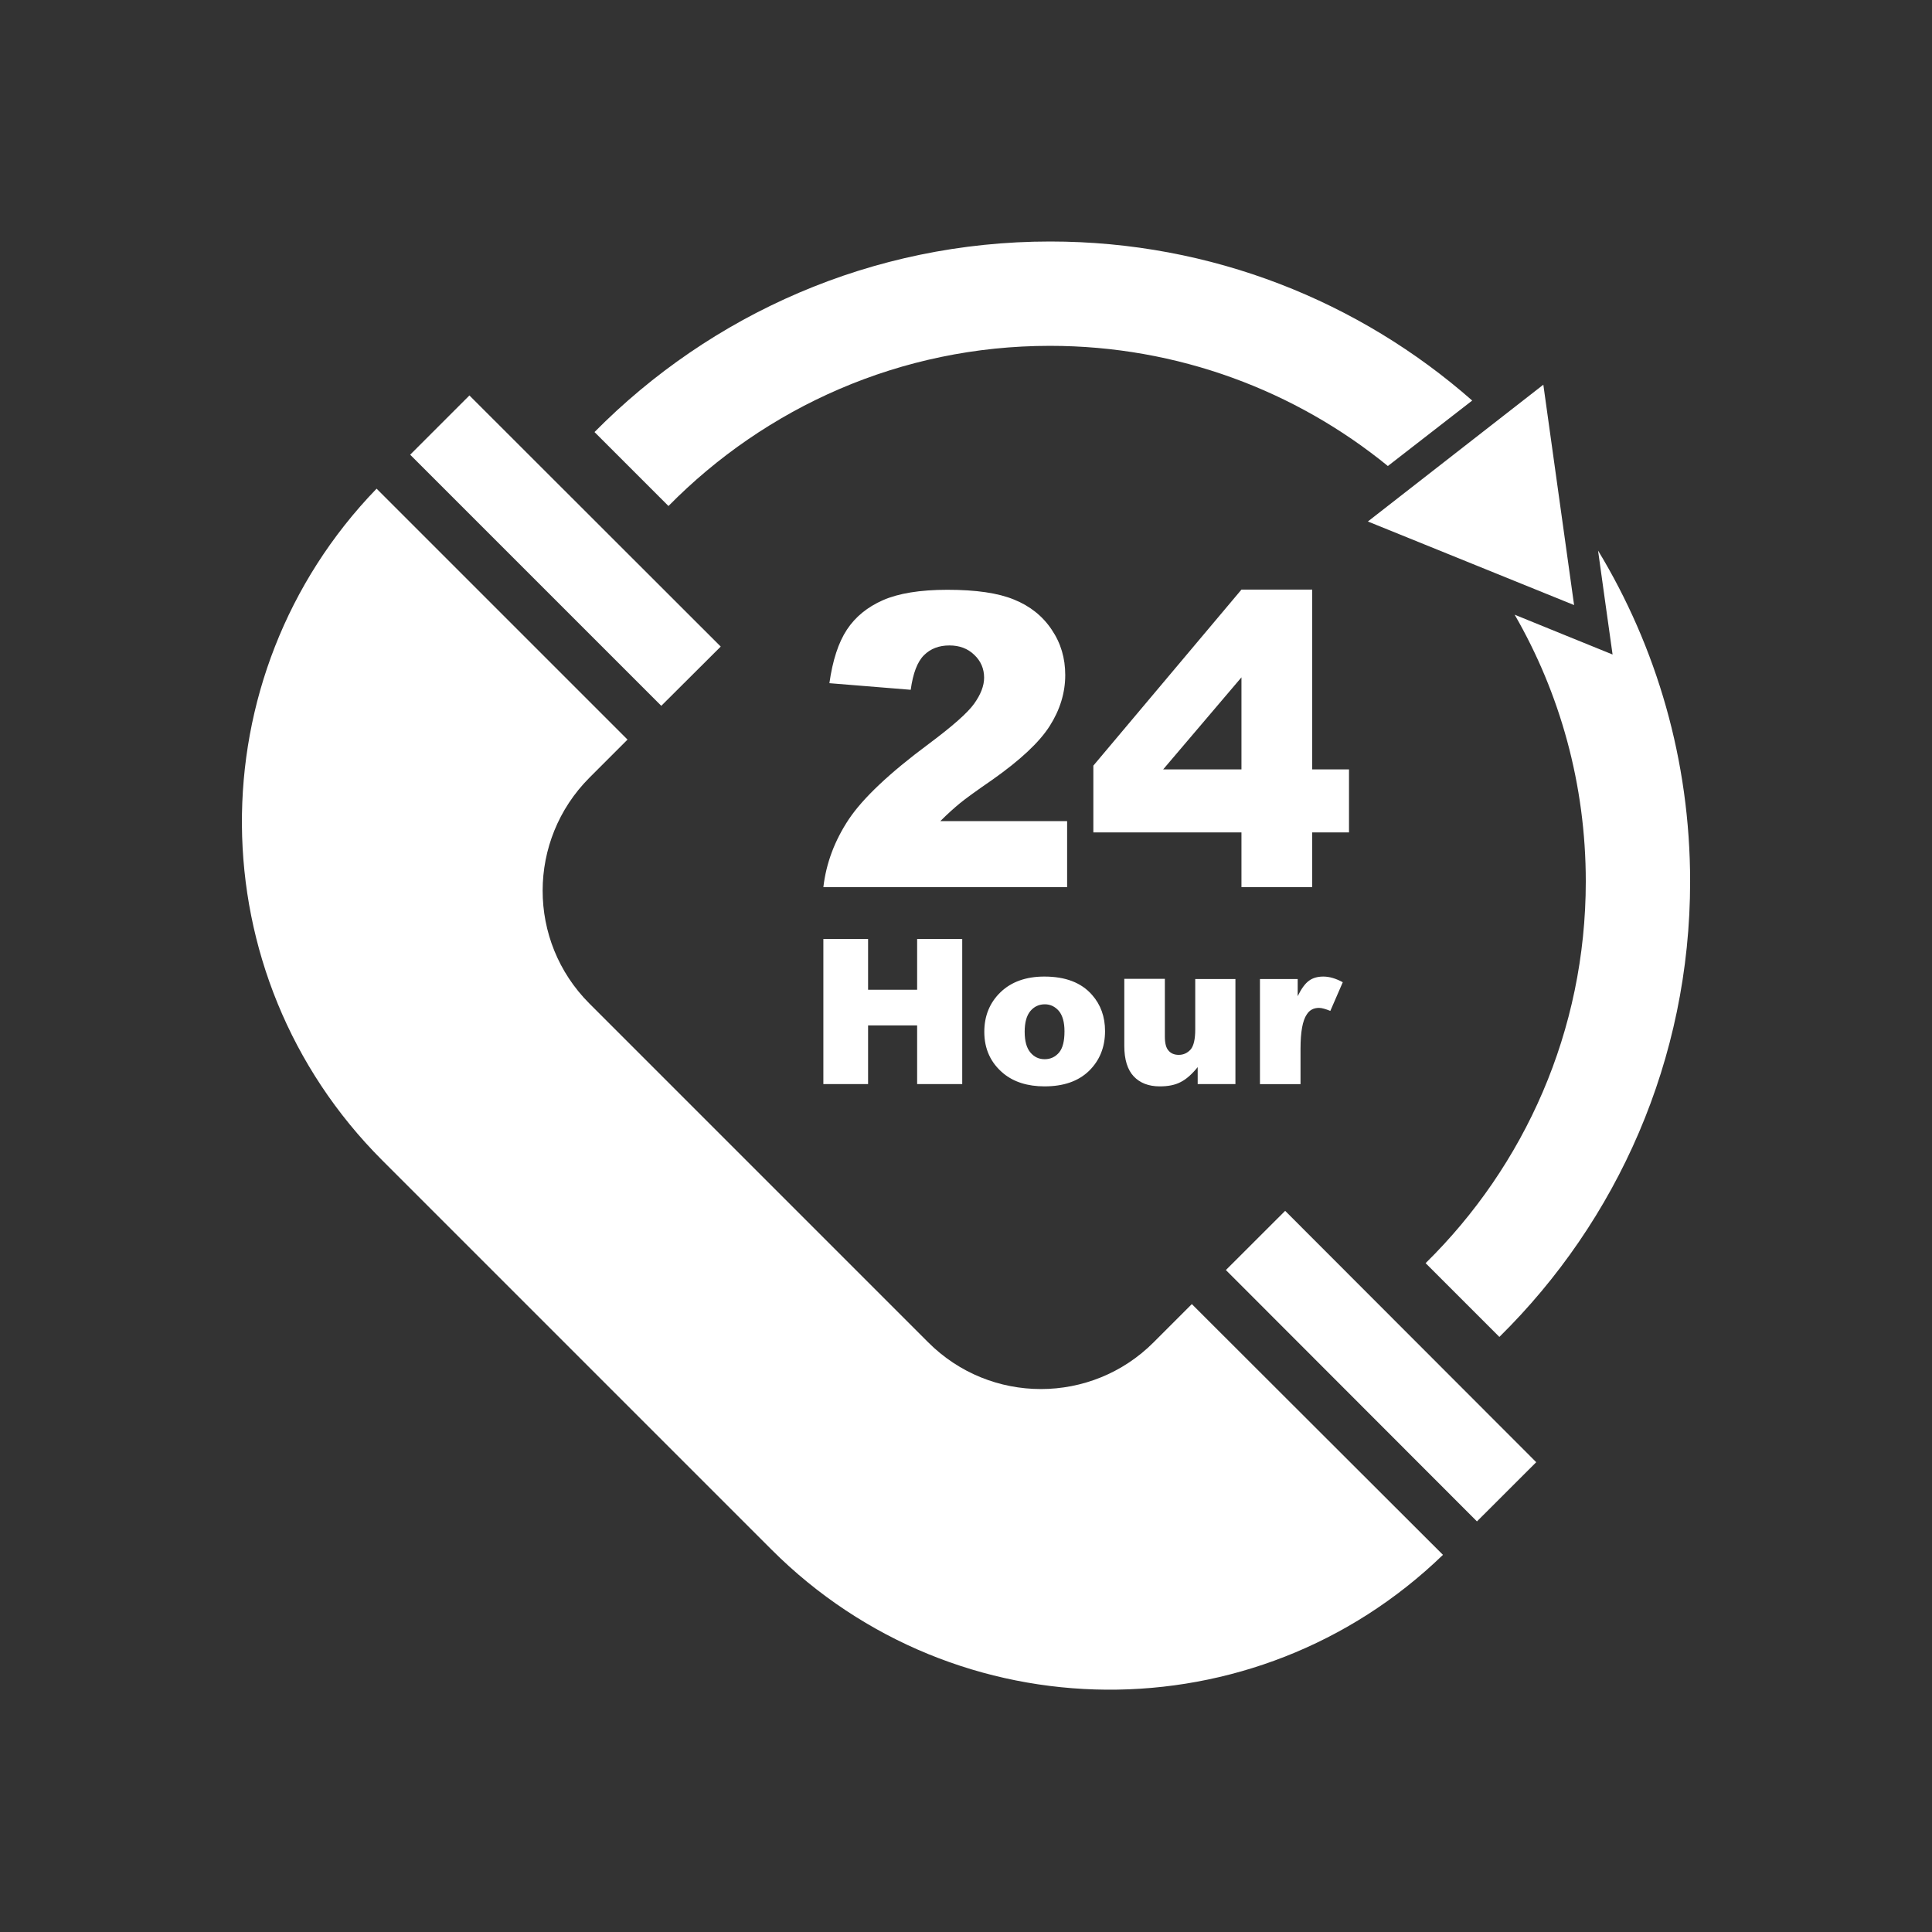
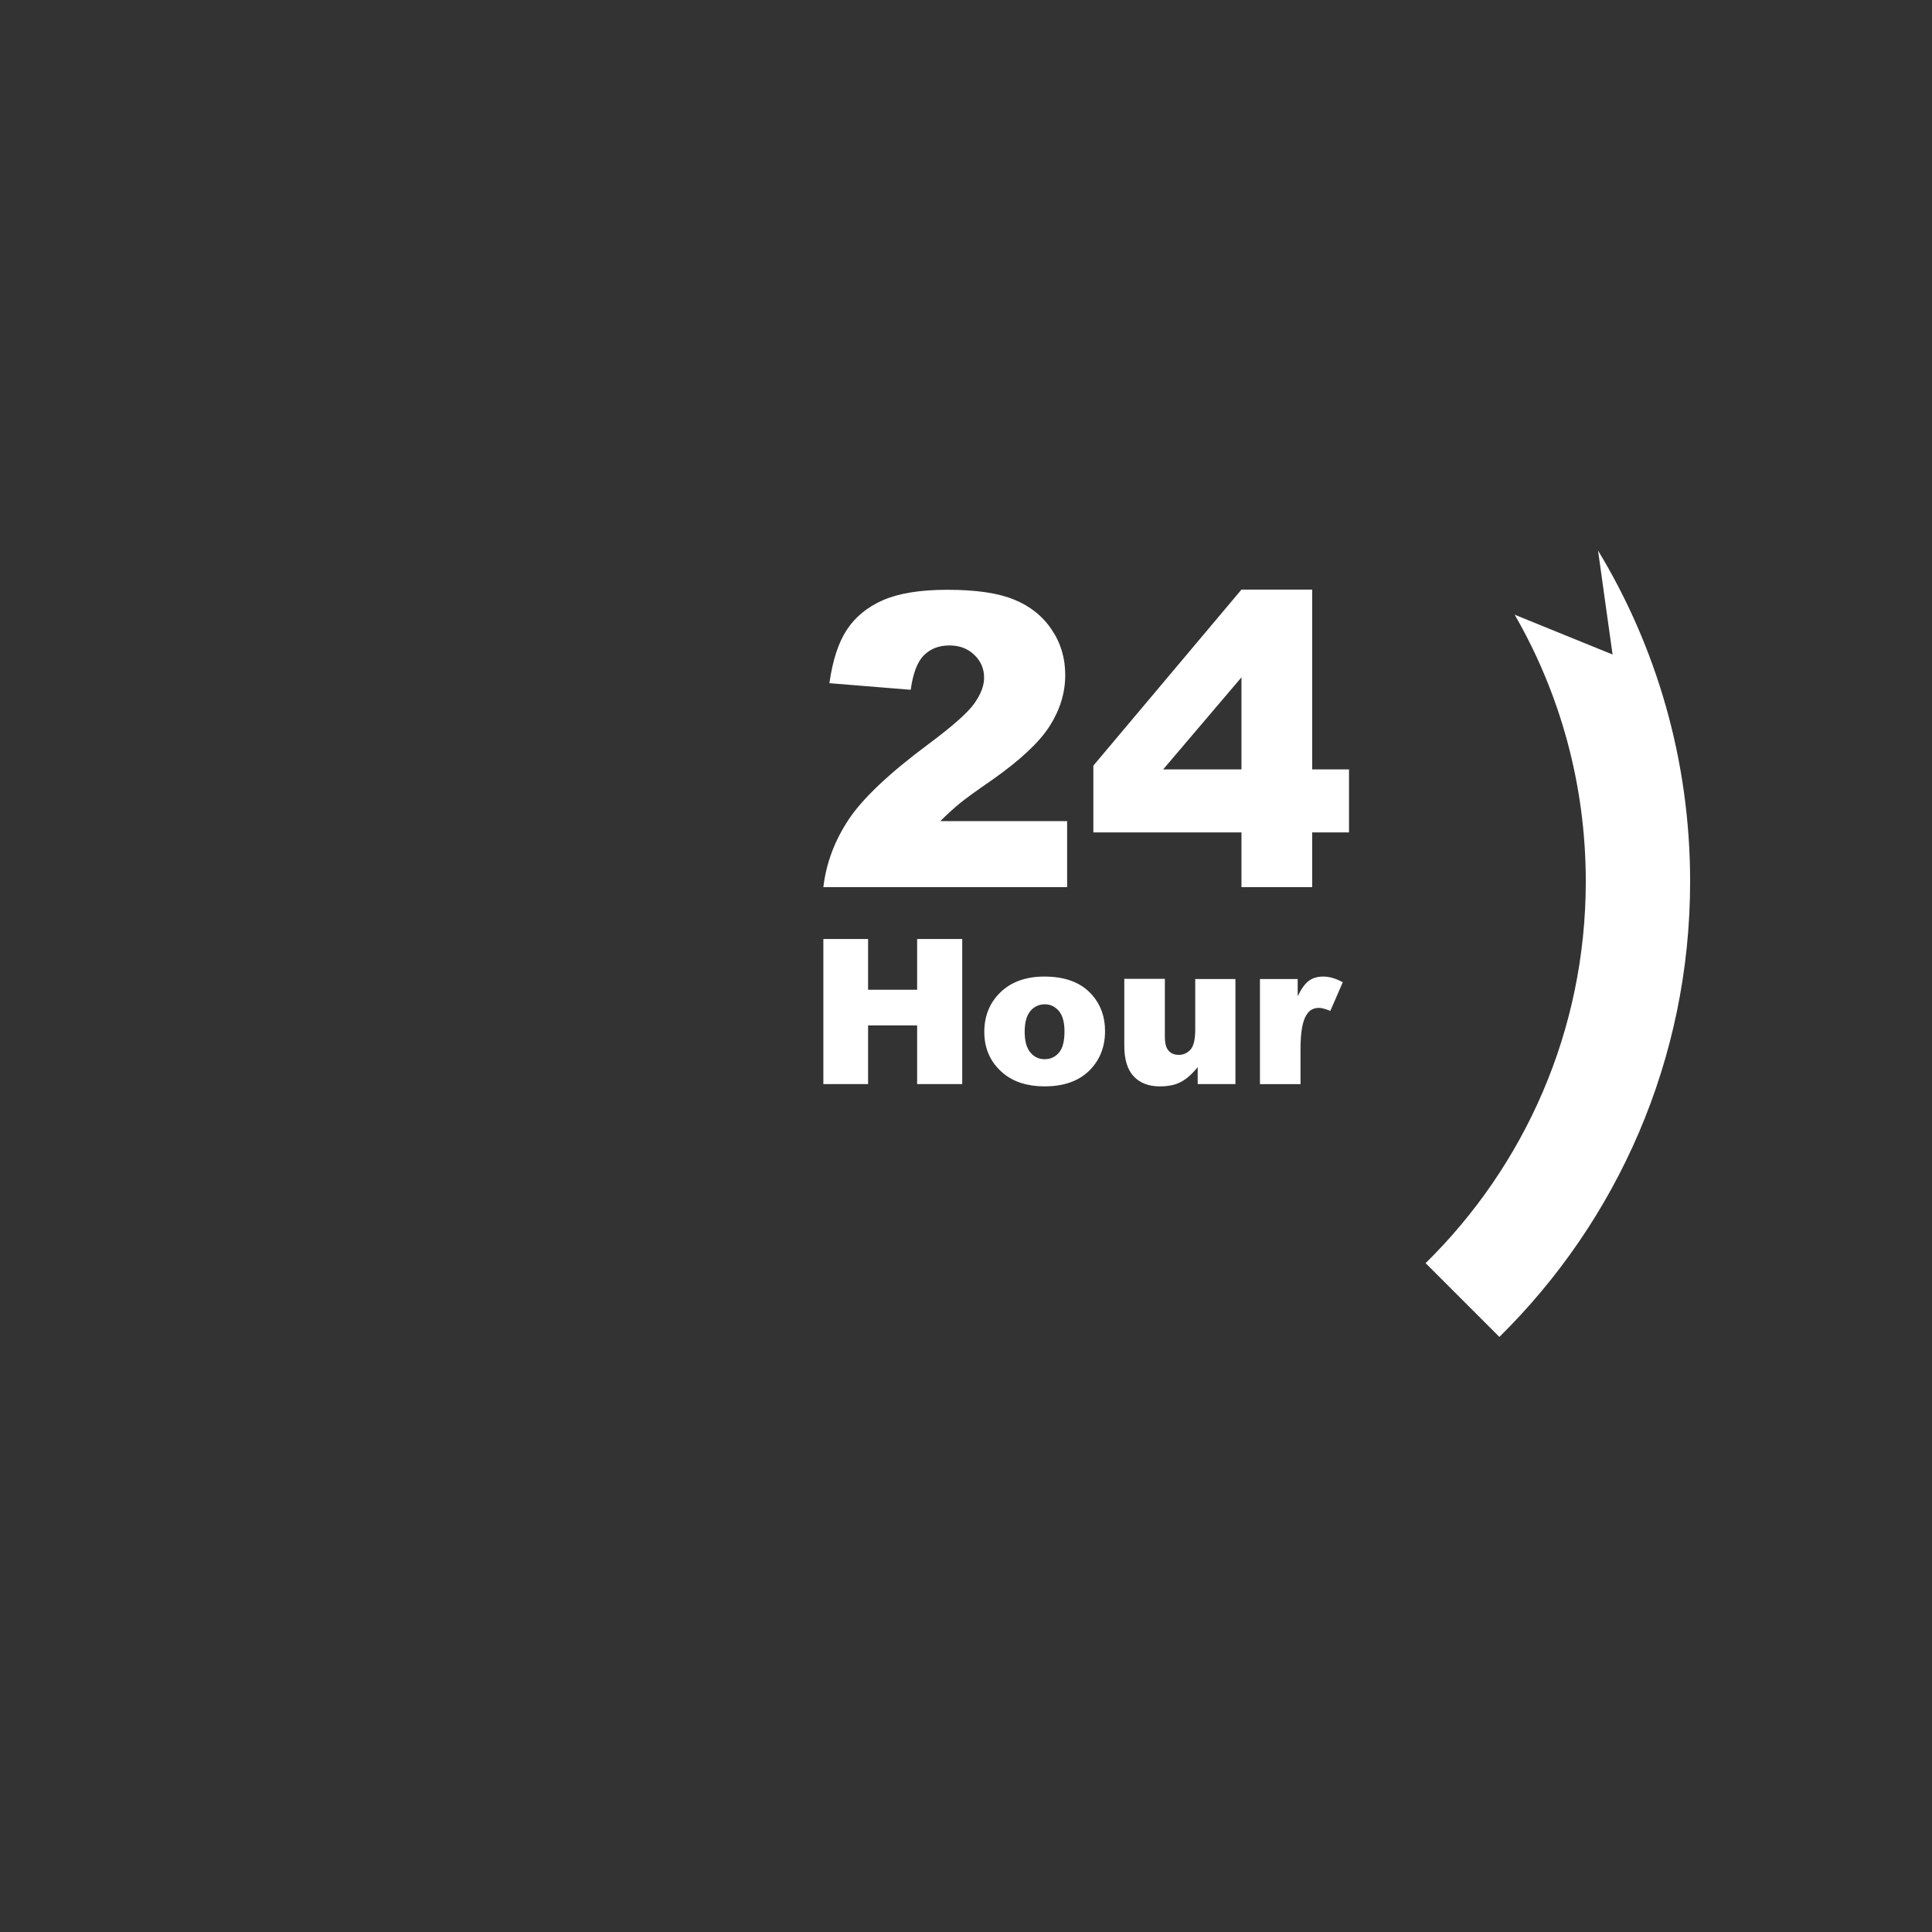
<svg xmlns="http://www.w3.org/2000/svg" t="1572058878544" class="icon" viewBox="0 0 1024 1024" version="1.1" p-id="5318" width="200" height="200">
  <rect x="0" y="0" width="1024" height="1024" fill="#333333" stroke="none" />
  <defs>
    <style type="text/css" />
  </defs>
-   <path d="M649.745 673.15l31.413-31.378L814.23 774.995l-31.413 31.377zM631.7 691.2l-20.2 20.2c-33 33.1-86.6 33.1-119.6 0L312.4 531.9c-33.1-33.1-33-86.6 0-119.7l20.2-20.2-133-133c-96.1 99.4-95.2 257.7 2.9 355.9l206.4 206.4c98.1 98.1 256.5 99 355.9 2.8L631.7 691.2zM350.5 374.1l31.5-31.4-133.2-133.1-31.4 31.4zM818 203.9l16.3 116.8L725 276.4zM780.3 212.3c-59.7-52.5-138-84.3-223.7-84.3-94.5 0-179.9 38.7-241.5 101l39.2 39.2c51.5-52.3 123-84.9 202.2-84.9 67.9 0 130.3 23.9 179.1 63.7l44.7-34.7z" fill="#fff" p-id="5319" />
  <path d="M847 291.8l3.7 26.6 4 28.5-26.6-10.8-25.3-10.3c24 41.6 37.7 89.9 37.7 141.4 0 79.2-32.5 150.8-84.9 202.3l39.1 39.1c62.4-61.5 101.1-146.9 101.1-241.4C895.8 403 878 343 847 291.8zM565.6 470.2H436.4c1.5-12.8 6-24.7 13.5-36 7.5-11.2 21.6-24.5 42.2-39.8 12.6-9.4 20.7-16.5 24.2-21.4 3.5-4.9 5.3-9.5 5.3-13.8 0-4.7-1.7-8.8-5.2-12.1-3.5-3.4-7.9-5-13.2-5-5.5 0-10 1.7-13.5 5.2s-5.8 9.6-7 18.3l-43.1-3.5c1.7-12.1 4.8-21.6 9.3-28.4 4.5-6.8 10.9-12 19.1-15.6 8.2-3.6 19.6-5.5 34.1-5.5 15.2 0 26.9 1.7 35.4 5.2 8.4 3.4 15.1 8.7 19.9 15.9 4.9 7.2 7.2 15.2 7.2 24.1 0 9.4-2.8 18.5-8.3 27.1-5.5 8.6-15.6 18-30.2 28.3-8.7 6-14.5 10.2-17.4 12.6-2.9 2.4-6.4 5.5-10.3 9.4h67.2v35zM658 441.2h-78.5v-35.4l78.5-93.3h37.5v95.3H715v33.4h-19.5v29H658v-29z m0-33.4V359l-41.5 48.8H658zM436.4 497.7h23.7v26.9h26v-26.9H510v76.9h-23.9v-31.1h-26v31.1h-23.7v-76.9zM521.7 546.9c0-8.5 2.9-15.5 8.6-21 5.7-5.5 13.5-8.3 23.2-8.3 11.2 0 19.6 3.2 25.3 9.7 4.6 5.2 6.9 11.6 6.9 19.2 0 8.6-2.9 15.6-8.5 21.1-5.7 5.5-13.5 8.2-23.6 8.2-8.9 0-16.2-2.3-21.7-6.8-6.8-5.6-10.2-13-10.2-22.1z m21.4-0.1c0 5 1 8.6 3 11 2 2.4 4.5 3.6 7.6 3.6 3.1 0 5.6-1.2 7.6-3.5 2-2.4 2.9-6.1 2.9-11.3 0-4.8-1-8.4-3-10.8-2-2.3-4.5-3.5-7.4-3.5-3.1 0-5.7 1.2-7.7 3.6-2 2.4-3 6.1-3 10.9zM654.7 574.6h-19.9v-9c-3 3.7-6 6.4-9 7.9-3 1.6-6.7 2.3-11.1 2.3-5.9 0-10.5-1.8-13.8-5.3-3.3-3.5-5-8.9-5-16.2v-35.5h21.5v30.6c0 3.5 0.6 6 2 7.5 1.3 1.5 3.1 2.2 5.4 2.2 2.5 0 4.6-1 6.3-2.9 1.6-1.9 2.4-5.5 2.4-10.5v-26.8h21.3v55.7zM667.8 518.9h20v9.1c1.9-3.9 3.9-6.7 6-8.2 2-1.5 4.6-2.2 7.6-2.2 3.2 0 6.6 1 10.3 3l-6.6 15.2c-2.5-1-4.5-1.6-6-1.6-2.8 0-5 1.1-6.5 3.5-2.2 3.2-3.3 9.3-3.3 18.2v18.7h-21.5v-55.7z" fill="#fff" p-id="5320" />
</svg>